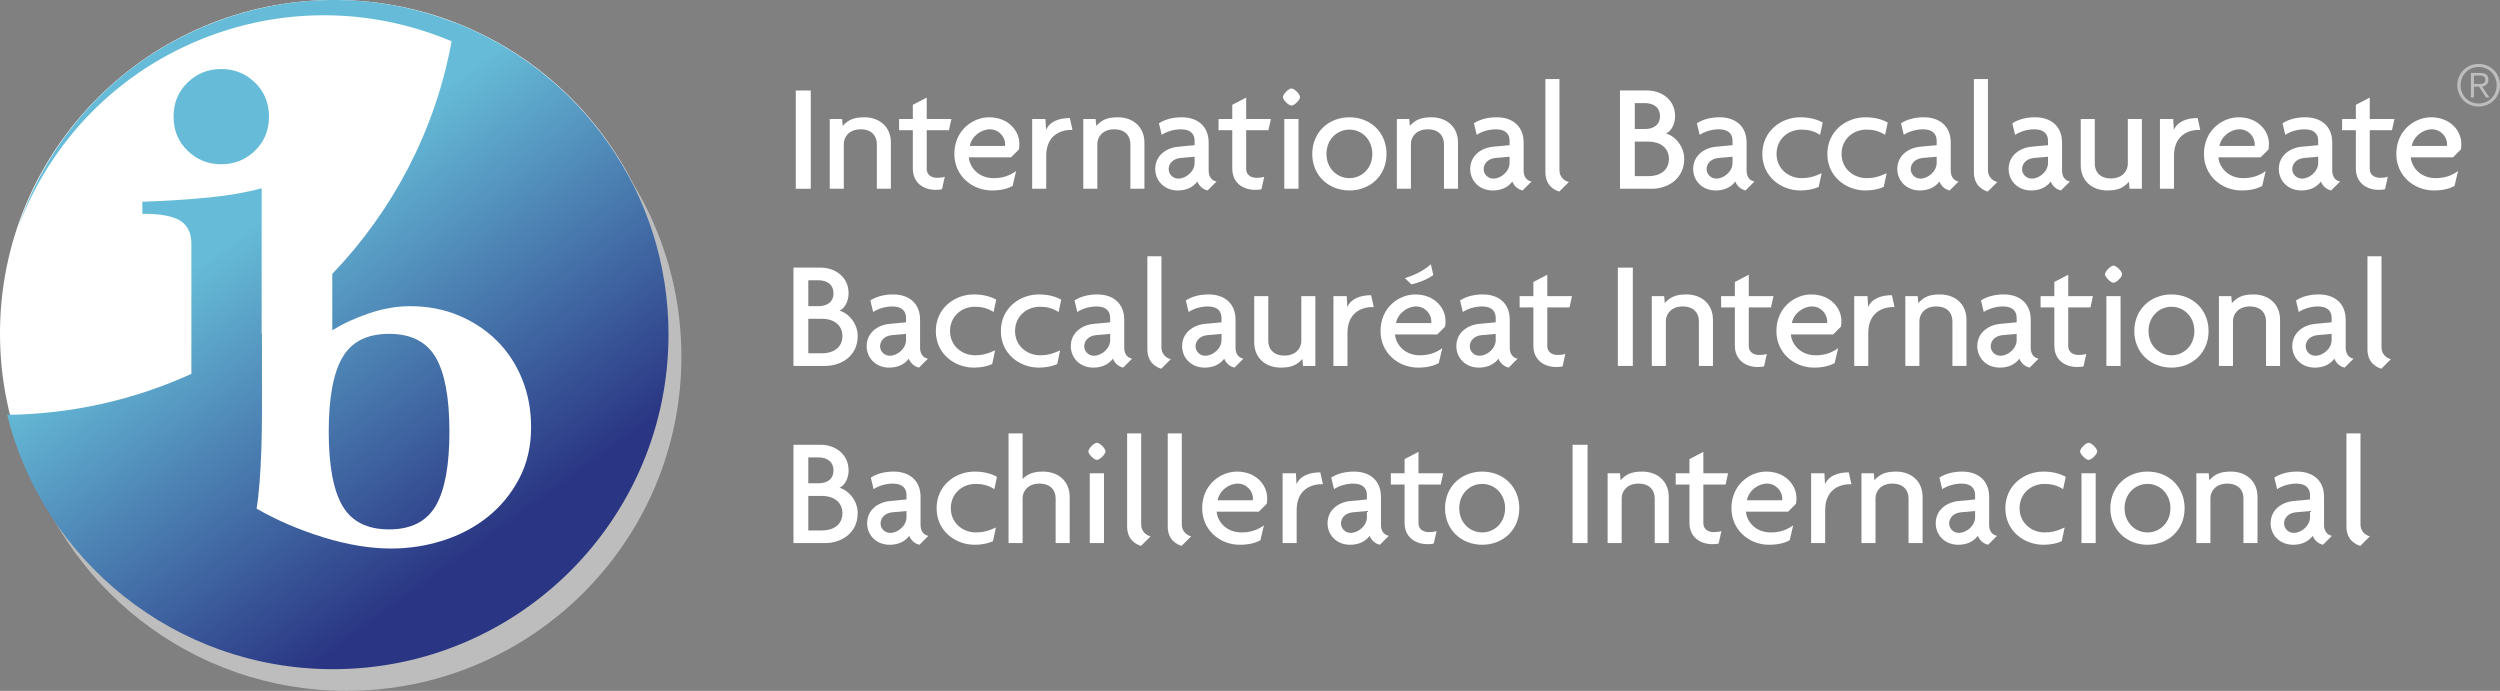
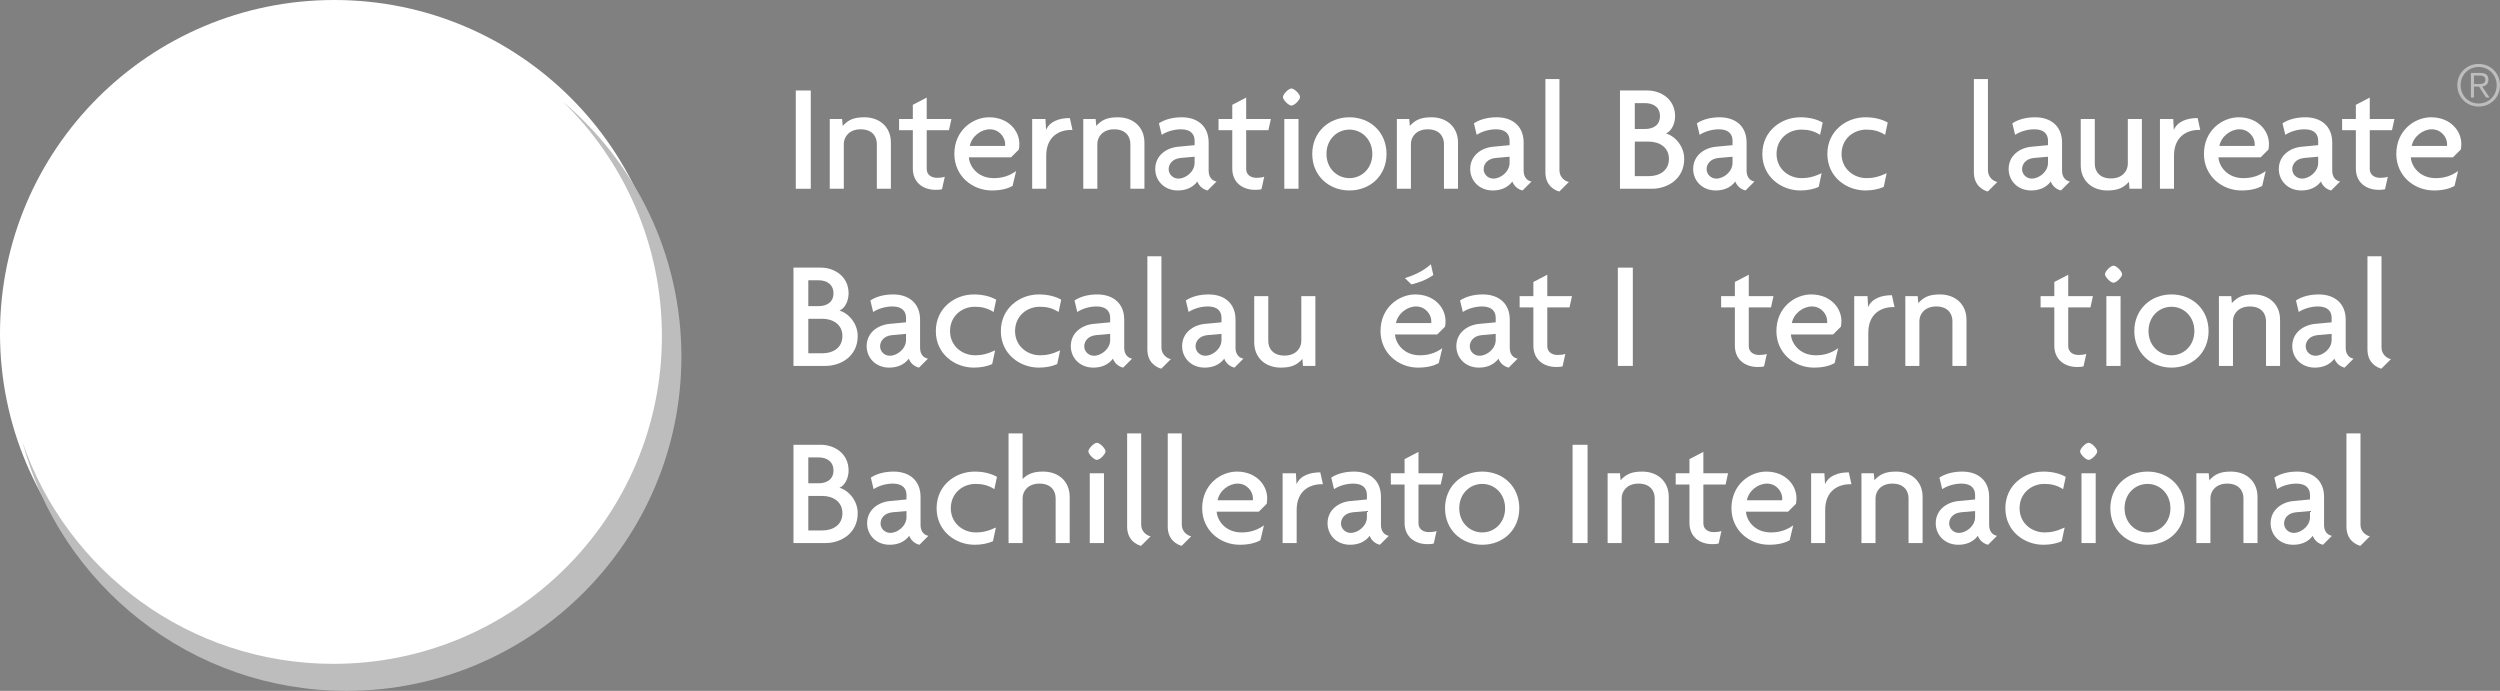
<svg xmlns="http://www.w3.org/2000/svg" viewBox="0 0 503 139" width="503" height="139" aria-labelledby="logoTitleID" role="img" class="Logo-svg">
  <rect x="0" y="0" width="503" height="139" fill="#808080" stroke="none" />
  <title id="logoTitleID">International Baccalaureate Logo</title>
  <defs>
    <linearGradient id="gradient1" x1="20.279%" y1="9.169%" x2="78.365%" y2="90.957%">
      <stop stop-color="#66bcd8" stop-opacity="1" offset="30%" style="--darkreader-inline-stopcolor: #226c84;" data-darkreader-inline-stopcolor="" />
      <stop stop-color="#2a3583" stop-opacity="1" offset="89%" style="--darkreader-inline-stopcolor: #222a69;" data-darkreader-inline-stopcolor="" />
    </linearGradient>
  </defs>
  <g id="Layer_1_1">
    <path d="M 0 67.094 C 0 30.039 30.11 0 67.252 0 C 104.394 0 134.504 30.039 134.504 67.094 C 134.504 104.149 104.394 134.189 67.252 134.189 C 30.11 134.189 0 104.149 0 67.094 Z" fill="#ffffff" style="--darkreader-inline-fill: #181a1b;" data-darkreader-inline-fill="" />
    <path d="M 57.01 61.985 L 57.01 61.985 Z" fill="#ffffff" style="--darkreader-inline-fill: #e8e6e3;" data-darkreader-inline-fill="" />
    <g>
      <g>
        <path d="M 113.207 20.41 C 125.525 32.386 133.177 49.116 133.177 67.629 C 133.177 104.044 103.585 133.565 67.085 133.565 C 38.066 133.565 13.414 114.904 4.53 88.954 C 12.143 117.758 38.434 139 69.699 139 C 106.923 139 137.097 108.896 137.097 71.759 C 137.097 51.169 127.818 32.744 113.207 20.41 Z" fill="#bdbdbd" style="--darkreader-inline-fill: #3d4245;" data-darkreader-inline-fill="" />
      </g>
-       <path d="M 134.504 67.283 C 134.504 104.485 104.277 134.639 66.99 134.639 C 35.29 134.639 8.712 112.847 1.447 83.465 C 14.659 83.314 27.189 80.368 38.505 75.222 L 38.505 49.006 C 38.505 46.93 37.781 45.409 36.337 44.449 C 34.893 43.491 32.328 43.011 28.638 43.011 L 28.638 40.587 C 33.529 40.421 38.014 40.134 42.093 39.725 C 46.171 39.314 49.689 38.701 52.647 37.877 L 52.647 67.207 C 52.665 67.192 52.686 67.178 52.707 67.165 L 52.707 75.952 C 52.707 78.108 52.707 80.467 52.707 83.023 C 52.707 85.503 52.668 87.942 52.586 90.339 C 52.507 92.737 52.385 94.974 52.226 97.056 C 52.063 99.132 51.867 100.89 51.626 102.329 C 55.632 104.648 60.087 106.564 64.98 108.086 C 69.874 109.603 74.446 110.364 78.697 110.364 C 82.307 110.364 85.794 109.822 89.165 108.741 C 92.536 107.664 95.526 106.08 98.133 104 C 100.74 101.919 102.847 99.357 104.449 96.314 C 106.052 93.27 106.855 89.828 106.855 85.986 C 106.855 82.464 106.253 79.22 105.047 76.257 C 103.842 73.295 102.157 70.732 99.988 68.572 C 97.815 66.411 95.245 64.709 92.277 63.468 C 89.303 62.227 86.051 61.605 82.514 61.605 C 79.863 61.605 77.156 62.07 74.383 62.996 C 71.61 63.922 69.099 65.073 66.854 66.441 L 66.854 55.107 C 79.011 42.434 87.57 26.294 90.863 8.312 C 75.813 1.934 58.375 1.104 41.88 7.352 C 23.554 14.291 10.155 28.534 3.734 45.498 C 9.917 27.237 23.93 11.776 43.401 4.398 C 59.659 -1.759 76.642 -1.218 91.475 4.563 C 91.478 4.548 91.48 4.534 91.485 4.518 C 116.657 14.306 134.504 38.708 134.504 67.283 ZM 68.905 101.776 C 70.746 104.936 73.871 106.513 78.282 106.513 C 82.687 106.513 85.815 104.936 87.661 101.776 C 89.504 98.617 90.424 93.638 90.424 86.84 C 90.424 80.043 89.504 75.064 87.661 71.904 C 85.815 68.746 82.687 67.169 78.282 67.169 C 73.871 67.169 70.746 68.746 68.905 71.904 C 67.059 75.064 66.139 80.043 66.139 86.84 C 66.139 93.638 67.059 98.617 68.905 101.776 ZM 51.313 30.31 C 53.184 28.488 54.121 26.206 54.121 23.465 C 54.121 20.729 53.184 18.448 51.313 16.625 C 49.444 14.8 47.178 13.887 44.522 13.887 C 41.859 13.887 39.593 14.8 37.725 16.625 C 35.851 18.448 34.921 20.729 34.921 23.465 C 34.921 26.206 35.851 28.488 37.725 30.31 C 39.593 32.135 41.859 33.047 44.522 33.047 C 47.178 33.047 49.444 32.135 51.313 30.31 Z" fill="url(#gradient1)" />
    </g>
    <g fill="#ffffff" style="--darkreader-inline-fill: #181a1b;" data-darkreader-inline-fill="">
      <g class="logo-text">
        <path d="M 160.112 37.979 L 160.112 18.206 L 163.126 18.206 L 163.126 37.979 L 160.112 37.979 Z" />
        <path d="M 176.421 37.979 L 176.421 28.96 C 176.421 27.503 175.521 26.016 173.16 26.016 C 170.892 26.016 169.773 27.503 169.773 28.96 L 169.773 37.979 L 166.947 37.979 L 166.947 23.939 L 169.432 23.939 L 169.556 25.334 C 170.643 24.156 171.7 23.598 173.905 23.598 C 176.981 23.598 179.249 25.551 179.249 28.681 L 179.249 37.979 L 176.421 37.979 Z" />
        <path d="M 190.93 26.202 L 186.456 26.202 L 186.456 34.012 C 186.456 35.159 187.388 35.779 188.537 35.779 C 189.128 35.779 189.656 35.717 190.091 35.562 L 189.532 38.072 C 189.221 38.165 188.817 38.196 188.258 38.196 C 185.711 38.196 183.66 36.709 183.66 33.919 L 183.66 26.202 L 180.895 26.202 L 180.895 23.939 L 183.66 23.939 L 183.66 21.088 L 186.456 19.631 L 186.456 23.939 L 191.427 23.939 L 190.93 26.202 Z" />
        <path d="M 205.002 30.076 L 203.418 31.657 L 194.936 31.657 C 195.03 33.392 196.645 35.841 199.938 35.841 C 201.74 35.841 203.138 35.345 204.443 34.415 L 203.728 37.421 C 202.734 37.948 201.46 38.32 199.565 38.32 C 195.558 38.32 192.016 35.345 192.016 30.975 C 192.016 26.202 195.744 23.598 199.006 23.598 C 202.889 23.598 205.095 26.326 205.095 28.929 C 205.095 29.363 205.064 29.766 205.002 30.076 ZM 199.161 26.016 C 197.391 26.016 195.495 27.41 195.123 29.363 L 202.206 29.363 C 202.237 29.239 202.237 29.115 202.237 28.991 C 202.237 27.596 201.025 26.016 199.161 26.016 Z" />
        <path d="M 215.502 26.14 C 213.234 26.14 210.501 27.349 210.501 31.347 L 210.501 37.979 L 207.673 37.979 L 207.673 23.939 L 210.345 23.939 L 210.47 26.14 C 211.215 24.404 213.141 23.753 215.254 23.753 L 215.782 26.14 C 215.658 26.14 215.596 26.14 215.502 26.14 Z" />
        <path d="M 227.431 37.979 L 227.431 28.96 C 227.431 27.503 226.53 26.016 224.169 26.016 C 221.902 26.016 220.784 27.503 220.784 28.96 L 220.784 37.979 L 217.956 37.979 L 217.956 23.939 L 220.441 23.939 L 220.566 25.334 C 221.653 24.156 222.709 23.598 224.915 23.598 C 227.99 23.598 230.258 25.551 230.258 28.681 L 230.258 37.979 L 227.431 37.979 Z" />
        <path d="M 242.964 38.32 C 242.001 38.103 241.224 37.39 240.914 36.523 C 239.919 37.825 238.491 38.32 236.968 38.32 C 234.173 38.32 232.433 36.275 232.433 34.012 C 232.433 31.285 234.669 29.735 237.062 29.518 L 240.355 29.208 L 240.355 28.31 C 240.355 27.039 239.609 26.016 237.621 26.016 C 236.223 26.016 234.762 26.45 233.737 27.131 L 233.178 24.807 C 234.452 23.97 236.068 23.598 237.776 23.598 C 240.914 23.598 243.182 25.365 243.182 28.681 L 243.182 34.353 C 243.182 35.624 243.865 36.367 244.767 36.523 L 242.964 38.32 ZM 240.355 31.533 L 237.559 31.78 C 235.881 31.936 235.135 33.02 235.135 34.043 C 235.135 35.035 235.974 35.934 237.093 35.934 C 238.584 35.934 240.355 34.539 240.355 32.773 L 240.355 31.533 Z" />
        <path d="M 255.204 26.202 L 250.73 26.202 L 250.73 34.012 C 250.73 35.159 251.662 35.779 252.812 35.779 C 253.401 35.779 253.93 35.717 254.365 35.562 L 253.805 38.072 C 253.495 38.165 253.091 38.196 252.532 38.196 C 249.985 38.196 247.934 36.709 247.934 33.919 L 247.934 26.202 L 245.169 26.202 L 245.169 23.939 L 247.934 23.939 L 247.934 21.088 L 250.73 19.631 L 250.73 23.939 L 255.7 23.939 L 255.204 26.202 Z" />
        <path d="M 259.832 21.243 C 259.273 21.243 258.123 20.096 258.123 19.538 C 258.123 18.95 259.273 17.803 259.832 17.803 C 260.423 17.803 261.572 18.95 261.572 19.538 C 261.572 20.096 260.423 21.243 259.832 21.243 ZM 258.404 37.979 L 258.404 23.939 L 261.261 23.939 L 261.261 37.979 L 258.404 37.979 Z" />
        <path d="M 271.513 38.32 C 267.319 38.32 264.026 35.314 264.026 30.975 C 264.026 26.605 267.319 23.598 271.513 23.598 C 275.707 23.598 278.968 26.605 278.968 30.975 C 278.968 35.314 275.707 38.32 271.513 38.32 ZM 271.513 26.078 C 269.027 26.078 266.884 28.031 266.884 30.975 C 266.884 33.888 269.027 35.841 271.513 35.841 C 273.967 35.841 276.111 33.888 276.111 30.975 C 276.111 28.031 273.967 26.078 271.513 26.078 Z" />
        <path d="M 290.525 37.979 L 290.525 28.96 C 290.525 27.503 289.624 26.016 287.263 26.016 C 284.995 26.016 283.877 27.503 283.877 28.96 L 283.877 37.979 L 281.05 37.979 L 281.05 23.939 L 283.535 23.939 L 283.659 25.334 C 284.747 24.156 285.802 23.598 288.009 23.598 C 291.084 23.598 293.352 25.551 293.352 28.681 L 293.352 37.979 L 290.525 37.979 Z" />
        <path d="M 306.338 38.32 C 305.375 38.103 304.598 37.39 304.288 36.523 C 303.293 37.825 301.864 38.32 300.342 38.32 C 297.546 38.32 295.806 36.275 295.806 34.012 C 295.806 31.285 298.043 29.735 300.435 29.518 L 303.728 29.208 L 303.728 28.31 C 303.728 27.039 302.983 26.016 300.994 26.016 C 299.596 26.016 298.137 26.45 297.111 27.131 L 296.552 24.807 C 297.825 23.97 299.441 23.598 301.15 23.598 C 304.288 23.598 306.555 25.365 306.555 28.681 L 306.555 34.353 C 306.555 35.624 307.239 36.367 308.139 36.523 L 306.338 38.32 ZM 303.728 31.533 L 300.932 31.78 C 299.255 31.936 298.509 33.02 298.509 34.043 C 298.509 35.035 299.348 35.934 300.466 35.934 C 301.957 35.934 303.728 34.539 303.728 32.773 L 303.728 31.533 Z" />
        <path d="M 313.732 38.537 C 312.8 38.289 310.936 37.36 310.936 34.663 L 310.936 15.912 L 313.762 15.912 L 313.762 34.291 C 313.762 35.593 314.788 36.461 315.658 36.616 L 313.732 38.537 Z" />
        <path d="M 332.37 37.979 L 325.939 37.979 L 325.939 18.206 L 331.47 18.206 C 334.11 18.206 337.03 19.91 337.03 23.381 C 337.03 24.838 336.347 26.357 335.197 26.853 C 337.03 27.38 338.863 29.425 338.863 31.966 C 338.863 36.058 335.445 37.979 332.37 37.979 ZM 330.972 20.747 L 328.922 20.747 L 328.922 25.954 L 330.972 25.954 C 332.588 25.954 333.986 25.21 333.986 23.381 C 333.986 21.522 332.588 20.747 330.972 20.747 ZM 331.749 28.495 L 328.922 28.495 L 328.922 35.438 L 331.749 35.438 C 333.83 35.438 335.788 34.384 335.788 31.966 C 335.788 29.611 333.83 28.495 331.749 28.495 Z" />
        <path d="M 351.197 38.32 C 350.234 38.103 349.457 37.39 349.147 36.523 C 348.152 37.825 346.724 38.32 345.201 38.32 C 342.405 38.32 340.665 36.275 340.665 34.012 C 340.665 31.285 342.902 29.735 345.294 29.518 L 348.588 29.208 L 348.588 28.31 C 348.588 27.039 347.842 26.016 345.853 26.016 C 344.456 26.016 342.996 26.45 341.97 27.131 L 341.411 24.807 C 342.685 23.97 344.3 23.598 346.009 23.598 C 349.147 23.598 351.415 25.365 351.415 28.681 L 351.415 34.353 C 351.415 35.624 352.098 36.367 352.998 36.523 L 351.197 38.32 ZM 348.588 31.533 L 345.792 31.78 C 344.114 31.936 343.369 33.02 343.369 34.043 C 343.369 35.035 344.207 35.934 345.325 35.934 C 346.816 35.934 348.588 34.539 348.588 32.773 L 348.588 31.533 Z" />
        <path d="M 366.201 27.131 C 364.928 26.326 363.778 26.078 362.411 26.078 C 359.833 26.078 357.441 27.938 357.441 30.975 C 357.441 33.981 359.895 35.841 362.473 35.841 C 363.778 35.841 364.928 35.593 366.512 34.849 L 365.922 37.607 C 364.897 38.072 363.623 38.32 362.224 38.32 C 358.373 38.32 354.582 35.562 354.582 30.975 C 354.582 26.357 358.373 23.598 362.224 23.598 C 364.088 23.598 365.549 24.001 366.729 24.652 L 366.201 27.131 Z" />
        <path d="M 379.284 27.131 C 378.01 26.326 376.861 26.078 375.493 26.078 C 372.915 26.078 370.523 27.938 370.523 30.975 C 370.523 33.981 372.978 35.841 375.556 35.841 C 376.861 35.841 378.01 35.593 379.594 34.849 L 379.005 37.607 C 377.979 38.072 376.706 38.32 375.307 38.32 C 371.455 38.32 367.665 35.562 367.665 30.975 C 367.665 26.357 371.455 23.598 375.307 23.598 C 377.171 23.598 378.632 24.001 379.812 24.652 L 379.284 27.131 Z" />
-         <path d="M 392.269 38.32 C 391.306 38.103 390.529 37.39 390.219 36.523 C 389.224 37.825 387.796 38.32 386.273 38.32 C 383.477 38.32 381.737 36.275 381.737 34.012 C 381.737 31.285 383.974 29.735 386.366 29.518 L 389.659 29.208 L 389.659 28.31 C 389.659 27.039 388.914 26.016 386.925 26.016 C 385.527 26.016 384.068 26.45 383.042 27.131 L 382.483 24.807 C 383.756 23.97 385.372 23.598 387.081 23.598 C 390.219 23.598 392.486 25.365 392.486 28.681 L 392.486 34.353 C 392.486 35.624 393.17 36.367 394.07 36.523 L 392.269 38.32 ZM 389.659 31.533 L 386.863 31.78 C 385.186 31.936 384.44 33.02 384.44 34.043 C 384.44 35.035 385.279 35.934 386.397 35.934 C 387.888 35.934 389.659 34.539 389.659 32.773 L 389.659 31.533 Z" />
        <path d="M 399.942 38.537 C 399.01 38.289 397.146 37.36 397.146 34.663 L 397.146 15.912 L 399.973 15.912 L 399.973 34.291 C 399.973 35.593 400.998 36.461 401.868 36.616 L 399.942 38.537 Z" />
        <path d="M 414.667 38.32 C 413.704 38.103 412.927 37.39 412.617 36.523 C 411.623 37.825 410.194 38.32 408.671 38.32 C 405.876 38.32 404.136 36.275 404.136 34.012 C 404.136 31.285 406.372 29.735 408.764 29.518 L 412.058 29.208 L 412.058 28.31 C 412.058 27.039 411.312 26.016 409.323 26.016 C 407.926 26.016 406.466 26.45 405.44 27.131 L 404.881 24.807 C 406.155 23.97 407.771 23.598 409.479 23.598 C 412.617 23.598 414.885 25.365 414.885 28.681 L 414.885 34.353 C 414.885 35.624 415.568 36.367 416.469 36.523 L 414.667 38.32 ZM 412.058 31.533 L 409.262 31.78 C 407.584 31.936 406.839 33.02 406.839 34.043 C 406.839 35.035 407.677 35.934 408.795 35.934 C 410.287 35.934 412.058 34.539 412.058 32.773 L 412.058 31.533 Z" />
        <path d="M 428.46 37.979 L 428.337 36.585 C 427.249 37.762 426.193 38.32 423.987 38.32 C 420.912 38.32 418.644 36.367 418.644 33.237 L 418.644 23.939 L 421.471 23.939 L 421.471 32.959 C 421.471 34.415 422.372 35.903 424.733 35.903 C 427 35.903 428.119 34.415 428.119 32.959 L 428.119 23.939 L 430.946 23.939 L 430.946 37.979 L 428.46 37.979 Z" />
        <path d="M 442.409 26.14 C 440.141 26.14 437.407 27.349 437.407 31.347 L 437.407 37.979 L 434.58 37.979 L 434.58 23.939 L 437.252 23.939 L 437.376 26.14 C 438.122 24.404 440.048 23.753 442.161 23.753 L 442.689 26.14 C 442.565 26.14 442.502 26.14 442.409 26.14 Z" />
        <path d="M 456.419 30.076 L 454.834 31.657 L 446.354 31.657 C 446.447 33.392 448.062 35.841 451.356 35.841 C 453.157 35.841 454.555 35.345 455.86 34.415 L 455.146 37.421 C 454.151 37.948 452.878 38.32 450.983 38.32 C 446.975 38.32 443.433 35.345 443.433 30.975 C 443.433 26.202 447.161 23.598 450.423 23.598 C 454.307 23.598 456.512 26.326 456.512 28.929 C 456.512 29.363 456.481 29.766 456.419 30.076 ZM 450.579 26.016 C 448.808 26.016 446.913 27.41 446.541 29.363 L 453.623 29.363 C 453.655 29.239 453.655 29.115 453.655 28.991 C 453.655 27.596 452.443 26.016 450.579 26.016 Z" />
        <path d="M 469.029 38.32 C 468.065 38.103 467.289 37.39 466.978 36.523 C 465.984 37.825 464.555 38.32 463.033 38.32 C 460.237 38.32 458.497 36.275 458.497 34.012 C 458.497 31.285 460.734 29.735 463.126 29.518 L 466.419 29.208 L 466.419 28.31 C 466.419 27.039 465.674 26.016 463.685 26.016 C 462.287 26.016 460.827 26.45 459.802 27.131 L 459.243 24.807 C 460.516 23.97 462.132 23.598 463.841 23.598 C 466.978 23.598 469.246 25.365 469.246 28.681 L 469.246 34.353 C 469.246 35.624 469.929 36.367 470.83 36.523 L 469.029 38.32 ZM 466.419 31.533 L 463.623 31.78 C 461.946 31.936 461.2 33.02 461.2 34.043 C 461.2 35.035 462.038 35.934 463.157 35.934 C 464.648 35.934 466.419 34.539 466.419 32.773 L 466.419 31.533 Z" />
        <path d="M 481.268 26.202 L 476.795 26.202 L 476.795 34.012 C 476.795 35.159 477.727 35.779 478.876 35.779 C 479.466 35.779 479.995 35.717 480.429 35.562 L 479.87 38.072 C 479.559 38.165 479.155 38.196 478.596 38.196 C 476.049 38.196 473.999 36.709 473.999 33.919 L 473.999 26.202 L 471.233 26.202 L 471.233 23.939 L 473.999 23.939 L 473.999 21.088 L 476.795 19.631 L 476.795 23.939 L 481.765 23.939 L 481.268 26.202 Z" />
        <path d="M 495.123 30.076 L 493.538 31.657 L 485.058 31.657 C 485.15 33.392 486.765 35.841 490.059 35.841 C 491.86 35.841 493.259 35.345 494.563 34.415 L 493.849 37.421 C 492.855 37.948 491.581 38.32 489.686 38.32 C 485.678 38.32 482.137 35.345 482.137 30.975 C 482.137 26.202 485.865 23.598 489.127 23.598 C 493.01 23.598 495.215 26.326 495.215 28.929 C 495.215 29.363 495.184 29.766 495.123 30.076 ZM 489.282 26.016 C 487.511 26.016 485.617 27.41 485.244 29.363 L 492.327 29.363 C 492.358 29.239 492.358 29.115 492.358 28.991 C 492.358 27.596 491.146 26.016 489.282 26.016 Z" />
        <path d="M 166.077 73.622 L 159.646 73.622 L 159.646 53.848 L 165.176 53.848 C 167.817 53.848 170.737 55.553 170.737 59.024 C 170.737 60.481 170.053 62 168.904 62.495 C 170.737 63.023 172.57 65.068 172.57 67.609 C 172.57 71.701 169.153 73.622 166.077 73.622 ZM 164.679 56.39 L 162.629 56.39 L 162.629 61.597 L 164.679 61.597 C 166.294 61.597 167.692 60.853 167.692 59.024 C 167.692 57.164 166.294 56.39 164.679 56.39 ZM 165.456 64.138 L 162.629 64.138 L 162.629 71.08 L 165.456 71.08 C 167.537 71.08 169.494 70.027 169.494 67.609 C 169.494 65.254 167.537 64.138 165.456 64.138 Z" />
        <path d="M 184.903 73.963 C 183.94 73.746 183.163 73.033 182.853 72.165 C 181.859 73.467 180.43 73.963 178.907 73.963 C 176.112 73.963 174.372 71.917 174.372 69.655 C 174.372 66.927 176.608 65.378 179.001 65.161 L 182.294 64.851 L 182.294 63.952 C 182.294 62.681 181.548 61.658 179.56 61.658 C 178.162 61.658 176.702 62.092 175.676 62.774 L 175.117 60.45 C 176.391 59.613 178.007 59.241 179.715 59.241 C 182.853 59.241 185.12 61.008 185.12 64.324 L 185.12 69.996 C 185.12 71.266 185.804 72.01 186.705 72.165 L 184.903 73.963 ZM 182.294 67.175 L 179.498 67.423 C 177.82 67.578 177.074 68.663 177.074 69.686 C 177.074 70.678 177.913 71.576 179.032 71.576 C 180.523 71.576 182.294 70.182 182.294 68.415 L 182.294 67.175 Z" />
        <path d="M 199.908 62.774 C 198.634 61.968 197.485 61.72 196.118 61.72 C 193.539 61.72 191.148 63.58 191.148 66.617 C 191.148 69.624 193.602 71.484 196.18 71.484 C 197.485 71.484 198.634 71.236 200.219 70.492 L 199.628 73.25 C 198.603 73.715 197.33 73.963 195.932 73.963 C 192.079 73.963 188.289 71.204 188.289 66.617 C 188.289 62 192.079 59.241 195.932 59.241 C 197.796 59.241 199.256 59.644 200.436 60.295 L 199.908 62.774 Z" />
        <path d="M 212.99 62.774 C 211.716 61.968 210.566 61.72 209.2 61.72 C 206.621 61.72 204.229 63.58 204.229 66.617 C 204.229 69.624 206.684 71.484 209.262 71.484 C 210.566 71.484 211.716 71.236 213.3 70.492 L 212.71 73.25 C 211.685 73.715 210.411 73.963 209.013 73.963 C 205.161 73.963 201.371 71.204 201.371 66.617 C 201.371 62 205.161 59.241 209.013 59.241 C 210.877 59.241 212.337 59.644 213.518 60.295 L 212.99 62.774 Z" />
        <path d="M 225.976 73.963 C 225.012 73.746 224.236 73.033 223.925 72.165 C 222.931 73.467 221.502 73.963 219.98 73.963 C 217.184 73.963 215.444 71.917 215.444 69.655 C 215.444 66.927 217.681 65.378 220.073 65.161 L 223.366 64.851 L 223.366 63.952 C 223.366 62.681 222.621 61.658 220.632 61.658 C 219.234 61.658 217.774 62.092 216.749 62.774 L 216.19 60.45 C 217.464 59.613 219.079 59.241 220.787 59.241 C 223.925 59.241 226.193 61.008 226.193 64.324 L 226.193 69.996 C 226.193 71.266 226.876 72.01 227.778 72.165 L 225.976 73.963 ZM 223.366 67.175 L 220.57 67.423 C 218.892 67.578 218.147 68.663 218.147 69.686 C 218.147 70.678 218.986 71.576 220.104 71.576 C 221.595 71.576 223.366 70.182 223.366 68.415 L 223.366 67.175 Z" />
        <path d="M 233.649 74.18 C 232.716 73.932 230.853 73.002 230.853 70.305 L 230.853 51.554 L 233.68 51.554 L 233.68 69.933 C 233.68 71.236 234.705 72.103 235.575 72.258 L 233.649 74.18 Z" />
        <path d="M 248.374 73.963 C 247.41 73.746 246.633 73.033 246.323 72.165 C 245.329 73.467 243.9 73.963 242.378 73.963 C 239.582 73.963 237.842 71.917 237.842 69.655 C 237.842 66.927 240.079 65.378 242.471 65.161 L 245.764 64.851 L 245.764 63.952 C 245.764 62.681 245.018 61.658 243.03 61.658 C 241.632 61.658 240.172 62.092 239.147 62.774 L 238.587 60.45 C 239.861 59.613 241.477 59.241 243.186 59.241 C 246.323 59.241 248.59 61.008 248.59 64.324 L 248.59 69.996 C 248.59 71.266 249.274 72.01 250.175 72.165 L 248.374 73.963 ZM 245.764 67.175 L 242.968 67.423 C 241.291 67.578 240.544 68.663 240.544 69.686 C 240.544 70.678 241.383 71.576 242.502 71.576 C 243.994 71.576 245.764 70.182 245.764 68.415 L 245.764 67.175 Z" />
        <path d="M 262.167 73.622 L 262.043 72.227 C 260.955 73.405 259.9 73.963 257.693 73.963 C 254.618 73.963 252.35 72.01 252.35 68.88 L 252.35 59.582 L 255.177 59.582 L 255.177 68.601 C 255.177 70.058 256.078 71.545 258.439 71.545 C 260.707 71.545 261.825 70.058 261.825 68.601 L 261.825 59.582 L 264.652 59.582 L 264.652 73.622 L 262.167 73.622 Z" />
-         <path d="M 276.115 61.783 C 273.847 61.783 271.113 62.991 271.113 66.989 L 271.113 73.622 L 268.286 73.622 L 268.286 59.582 L 270.958 59.582 L 271.082 61.783 C 271.828 60.047 273.754 59.396 275.867 59.396 L 276.395 61.783 C 276.271 61.783 276.209 61.783 276.115 61.783 Z" />
        <path d="M 290.747 65.719 L 289.162 67.299 L 280.682 67.299 C 280.775 69.035 282.39 71.484 285.683 71.484 C 287.485 71.484 288.883 70.987 290.188 70.058 L 289.474 73.064 C 288.479 73.591 287.206 73.963 285.311 73.963 C 281.303 73.963 277.761 70.987 277.761 66.617 C 277.761 61.844 281.489 59.241 284.751 59.241 C 288.634 59.241 290.84 61.968 290.84 64.572 C 290.84 65.006 290.809 65.409 290.747 65.719 ZM 284.907 61.658 C 283.135 61.658 281.241 63.053 280.868 65.006 L 287.951 65.006 C 287.983 64.882 287.983 64.758 287.983 64.634 C 287.983 63.239 286.771 61.658 284.907 61.658 ZM 283.975 57.227 L 282.67 55.956 C 284.316 55.46 286.429 54.53 287.889 53.166 L 288.386 55.336 C 286.894 56.359 285.652 56.792 283.975 57.227 Z" />
        <path d="M 303.547 73.963 C 302.584 73.746 301.807 73.033 301.497 72.165 C 300.502 73.467 299.073 73.963 297.551 73.963 C 294.755 73.963 293.015 71.917 293.015 69.655 C 293.015 66.927 295.252 65.378 297.644 65.161 L 300.937 64.851 L 300.937 63.952 C 300.937 62.681 300.192 61.658 298.203 61.658 C 296.805 61.658 295.346 62.092 294.32 62.774 L 293.761 60.45 C 295.034 59.613 296.65 59.241 298.359 59.241 C 301.497 59.241 303.764 61.008 303.764 64.324 L 303.764 69.996 C 303.764 71.266 304.448 72.01 305.348 72.165 L 303.547 73.963 ZM 300.937 67.175 L 298.141 67.423 C 296.464 67.578 295.718 68.663 295.718 69.686 C 295.718 70.678 296.557 71.576 297.675 71.576 C 299.166 71.576 300.937 70.182 300.937 68.415 L 300.937 67.175 Z" />
        <path d="M 315.786 61.844 L 311.313 61.844 L 311.313 69.655 C 311.313 70.802 312.245 71.422 313.394 71.422 C 313.984 71.422 314.513 71.359 314.947 71.204 L 314.388 73.715 C 314.077 73.808 313.673 73.839 313.114 73.839 C 310.567 73.839 308.517 72.351 308.517 69.562 L 308.517 61.844 L 305.751 61.844 L 305.751 59.582 L 308.517 59.582 L 308.517 56.731 L 311.313 55.274 L 311.313 59.582 L 316.283 59.582 L 315.786 61.844 Z" />
        <path d="M 325.51 73.622 L 325.51 53.848 L 328.524 53.848 L 328.524 73.622 L 325.51 73.622 Z" />
-         <path d="M 341.818 73.622 L 341.818 64.603 C 341.818 63.146 340.917 61.658 338.557 61.658 C 336.289 61.658 335.17 63.146 335.17 64.603 L 335.17 73.622 L 332.343 73.622 L 332.343 59.582 L 334.829 59.582 L 334.953 60.977 C 336.04 59.799 337.096 59.241 339.302 59.241 C 342.377 59.241 344.645 61.194 344.645 64.324 L 344.645 73.622 L 341.818 73.622 Z" />
        <path d="M 356.326 61.844 L 351.853 61.844 L 351.853 69.655 C 351.853 70.802 352.785 71.422 353.934 71.422 C 354.524 71.422 355.053 71.359 355.487 71.204 L 354.928 73.715 C 354.618 73.808 354.214 73.839 353.654 73.839 C 351.107 73.839 349.057 72.351 349.057 69.562 L 349.057 61.844 L 346.291 61.844 L 346.291 59.582 L 349.057 59.582 L 349.057 56.731 L 351.853 55.274 L 351.853 59.582 L 356.823 59.582 L 356.326 61.844 Z" />
        <path d="M 370.399 65.719 L 368.814 67.299 L 360.333 67.299 C 360.426 69.035 362.041 71.484 365.335 71.484 C 367.136 71.484 368.534 70.987 369.839 70.058 L 369.125 73.064 C 368.13 73.591 366.857 73.963 364.962 73.963 C 360.954 73.963 357.412 70.987 357.412 66.617 C 357.412 61.844 361.14 59.241 364.403 59.241 C 368.286 59.241 370.491 61.968 370.491 64.572 C 370.491 65.006 370.46 65.409 370.399 65.719 ZM 364.558 61.658 C 362.787 61.658 360.892 63.053 360.52 65.006 L 367.603 65.006 C 367.634 64.882 367.634 64.758 367.634 64.634 C 367.634 63.239 366.422 61.658 364.558 61.658 Z" />
        <path d="M 380.899 61.783 C 378.631 61.783 375.898 62.991 375.898 66.989 L 375.898 73.622 L 373.07 73.622 L 373.07 59.582 L 375.742 59.582 L 375.866 61.783 C 376.612 60.047 378.538 59.396 380.651 59.396 L 381.179 61.783 C 381.055 61.783 380.993 61.783 380.899 61.783 Z" />
        <path d="M 392.828 73.622 L 392.828 64.603 C 392.828 63.146 391.927 61.658 389.567 61.658 C 387.299 61.658 386.18 63.146 386.18 64.603 L 386.18 73.622 L 383.353 73.622 L 383.353 59.582 L 385.839 59.582 L 385.963 60.977 C 387.05 59.799 388.106 59.241 390.312 59.241 C 393.387 59.241 395.655 61.194 395.655 64.324 L 395.655 73.622 L 392.828 73.622 Z" />
-         <path d="M 408.361 73.963 C 407.398 73.746 406.621 73.033 406.311 72.165 C 405.316 73.467 403.888 73.963 402.365 73.963 C 399.57 73.963 397.829 71.917 397.829 69.655 C 397.829 66.927 400.066 65.378 402.458 65.161 L 405.752 64.851 L 405.752 63.952 C 405.752 62.681 405.006 61.658 403.017 61.658 C 401.62 61.658 400.16 62.092 399.134 62.774 L 398.575 60.45 C 399.849 59.613 401.465 59.241 403.173 59.241 C 406.311 59.241 408.579 61.008 408.579 64.324 L 408.579 69.996 C 408.579 71.266 409.262 72.01 410.163 72.165 L 408.361 73.963 ZM 405.752 67.175 L 402.956 67.423 C 401.278 67.578 400.533 68.663 400.533 69.686 C 400.533 70.678 401.371 71.576 402.489 71.576 C 403.98 71.576 405.752 70.182 405.752 68.415 L 405.752 67.175 Z" />
        <path d="M 420.601 61.844 L 416.127 61.844 L 416.127 69.655 C 416.127 70.802 417.059 71.422 418.209 71.422 C 418.799 71.422 419.327 71.359 419.761 71.204 L 419.202 73.715 C 418.892 73.808 418.488 73.839 417.929 73.839 C 415.382 73.839 413.331 72.351 413.331 69.562 L 413.331 61.844 L 410.567 61.844 L 410.567 59.582 L 413.331 59.582 L 413.331 56.731 L 416.127 55.274 L 416.127 59.582 L 421.097 59.582 L 420.601 61.844 Z" />
        <path d="M 425.229 56.885 C 424.67 56.885 423.521 55.739 423.521 55.181 C 423.521 54.592 424.67 53.445 425.229 53.445 C 425.82 53.445 426.969 54.592 426.969 55.181 C 426.969 55.739 425.82 56.885 425.229 56.885 ZM 423.801 73.622 L 423.801 59.582 L 426.658 59.582 L 426.658 73.622 L 423.801 73.622 Z" />
        <path d="M 436.909 73.963 C 432.716 73.963 429.423 70.957 429.423 66.617 C 429.423 62.248 432.716 59.241 436.909 59.241 C 441.104 59.241 444.365 62.248 444.365 66.617 C 444.365 70.957 441.104 73.963 436.909 73.963 ZM 436.909 61.72 C 434.424 61.72 432.281 63.673 432.281 66.617 C 432.281 69.531 434.424 71.484 436.909 71.484 C 439.364 71.484 441.508 69.531 441.508 66.617 C 441.508 63.673 439.364 61.72 436.909 61.72 Z" />
-         <path d="M 455.922 73.622 L 455.922 64.603 C 455.922 63.146 455.021 61.658 452.66 61.658 C 450.392 61.658 449.274 63.146 449.274 64.603 L 449.274 73.622 L 446.447 73.622 L 446.447 59.582 L 448.932 59.582 L 449.056 60.977 C 450.143 59.799 451.199 59.241 453.406 59.241 C 456.481 59.241 458.749 61.194 458.749 64.324 L 458.749 73.622 L 455.922 73.622 Z" />
+         <path d="M 455.922 73.622 L 455.922 64.603 C 455.922 63.146 455.021 61.658 452.66 61.658 C 450.392 61.658 449.274 63.146 449.274 64.603 L 449.274 73.622 L 446.447 73.622 L 446.447 59.582 L 448.932 59.582 L 449.056 60.977 C 450.143 59.799 451.199 59.241 453.406 59.241 C 456.481 59.241 458.749 61.194 458.749 64.324 L 458.749 73.622 L 455.922 73.622 " />
        <path d="M 471.735 73.963 C 470.772 73.746 469.995 73.033 469.684 72.165 C 468.69 73.467 467.261 73.963 465.739 73.963 C 462.943 73.963 461.203 71.917 461.203 69.655 C 461.203 66.927 463.44 65.378 465.832 65.161 L 469.125 64.851 L 469.125 63.952 C 469.125 62.681 468.38 61.658 466.391 61.658 C 464.993 61.658 463.534 62.092 462.508 62.774 L 461.949 60.45 C 463.222 59.613 464.838 59.241 466.547 59.241 C 469.684 59.241 471.952 61.008 471.952 64.324 L 471.952 69.996 C 471.952 71.266 472.635 72.01 473.536 72.165 L 471.735 73.963 ZM 469.125 67.175 L 466.329 67.423 C 464.652 67.578 463.906 68.663 463.906 69.686 C 463.906 70.678 464.745 71.576 465.863 71.576 C 467.354 71.576 469.125 70.182 469.125 68.415 L 469.125 67.175 Z" />
        <path d="M 479.129 74.18 C 478.197 73.932 476.333 73.002 476.333 70.305 L 476.333 51.554 L 479.159 51.554 L 479.159 69.933 C 479.159 71.236 480.185 72.103 481.054 72.258 L 479.129 74.18 Z" />
        <path d="M 166.077 109.265 L 159.646 109.265 L 159.646 89.491 L 165.176 89.491 C 167.817 89.491 170.737 91.196 170.737 94.667 C 170.737 96.123 170.053 97.642 168.904 98.138 C 170.737 98.665 172.57 100.711 172.57 103.252 C 172.57 107.343 169.153 109.265 166.077 109.265 ZM 164.679 92.032 L 162.629 92.032 L 162.629 97.239 L 164.679 97.239 C 166.294 97.239 167.692 96.495 167.692 94.667 C 167.692 92.807 166.294 92.032 164.679 92.032 ZM 165.456 99.781 L 162.629 99.781 L 162.629 106.724 L 165.456 106.724 C 167.537 106.724 169.494 105.669 169.494 103.252 C 169.494 100.897 167.537 99.781 165.456 99.781 Z" />
        <path d="M 184.996 109.605 C 184.033 109.388 183.256 108.676 182.946 107.808 C 181.952 109.11 180.523 109.605 179.001 109.605 C 176.205 109.605 174.465 107.56 174.465 105.297 C 174.465 102.57 176.702 101.02 179.094 100.803 L 182.387 100.493 L 182.387 99.595 C 182.387 98.324 181.641 97.301 179.653 97.301 C 178.255 97.301 176.795 97.735 175.77 98.417 L 175.21 96.093 C 176.484 95.256 178.1 94.884 179.808 94.884 C 182.946 94.884 185.214 96.651 185.214 99.967 L 185.214 105.638 C 185.214 106.909 185.897 107.653 186.798 107.808 L 184.996 109.605 ZM 182.387 102.819 L 179.591 103.066 C 177.913 103.221 177.167 104.306 177.167 105.328 C 177.167 106.32 178.007 107.219 179.125 107.219 C 180.616 107.219 182.387 105.824 182.387 104.058 L 182.387 102.819 Z" />
        <path d="M 200.063 98.417 C 198.79 97.611 197.64 97.363 196.273 97.363 C 193.695 97.363 191.303 99.223 191.303 102.261 C 191.303 105.266 193.757 107.126 196.335 107.126 C 197.64 107.126 198.79 106.878 200.374 106.135 L 199.784 108.893 C 198.758 109.358 197.485 109.605 196.087 109.605 C 192.235 109.605 188.444 106.847 188.444 102.261 C 188.444 97.642 192.235 94.884 196.087 94.884 C 197.951 94.884 199.411 95.287 200.591 95.937 L 200.063 98.417 Z" />
        <path d="M 212.396 109.265 L 212.396 100.245 C 212.396 98.789 211.495 97.301 209.134 97.301 C 206.866 97.301 205.748 98.789 205.748 100.245 L 205.748 109.265 L 202.921 109.265 L 202.921 87.197 L 205.748 87.197 C 205.748 87.197 205.748 96.434 205.748 96.371 C 206.773 95.379 207.83 94.884 209.88 94.884 C 212.955 94.884 215.223 96.837 215.223 99.967 L 215.223 109.265 L 212.396 109.265 Z" />
        <path d="M 220.691 92.529 C 220.132 92.529 218.982 91.382 218.982 90.824 C 218.982 90.235 220.132 89.088 220.691 89.088 C 221.281 89.088 222.43 90.235 222.43 90.824 C 222.43 91.382 221.281 92.529 220.691 92.529 ZM 219.262 109.265 L 219.262 95.225 L 222.12 95.225 L 222.12 109.265 L 219.262 109.265 Z" />
        <path d="M 229.575 109.823 C 228.643 109.574 226.779 108.644 226.779 105.949 L 226.779 87.197 L 229.606 87.197 L 229.606 105.577 C 229.606 106.878 230.631 107.746 231.502 107.901 L 229.575 109.823 Z" />
        <path d="M 237.745 109.823 C 236.813 109.574 234.949 108.644 234.949 105.949 L 234.949 87.197 L 237.776 87.197 L 237.776 105.577 C 237.776 106.878 238.802 107.746 239.672 107.901 L 237.745 109.823 Z" />
        <path d="M 254.863 101.361 L 253.278 102.942 L 244.797 102.942 C 244.89 104.678 246.506 107.126 249.798 107.126 C 251.6 107.126 252.998 106.63 254.303 105.7 L 253.589 108.707 C 252.595 109.233 251.321 109.605 249.425 109.605 C 245.419 109.605 241.877 106.63 241.877 102.261 C 241.877 97.487 245.605 94.884 248.867 94.884 C 252.749 94.884 254.956 97.611 254.956 100.214 C 254.956 100.648 254.925 101.051 254.863 101.361 ZM 249.022 97.301 C 247.251 97.301 245.356 98.696 244.983 100.648 L 252.066 100.648 C 252.097 100.525 252.097 100.4 252.097 100.276 C 252.097 98.882 250.885 97.301 249.022 97.301 Z" />
        <path d="M 265.891 97.425 C 263.623 97.425 260.889 98.634 260.889 102.632 L 260.889 109.265 L 258.062 109.265 L 258.062 95.225 L 260.734 95.225 L 260.858 97.425 C 261.603 95.69 263.53 95.038 265.643 95.038 L 266.171 97.425 C 266.047 97.425 265.984 97.425 265.891 97.425 Z" />
        <path d="M 277.633 109.605 C 276.67 109.388 275.893 108.676 275.583 107.808 C 274.589 109.11 273.16 109.605 271.637 109.605 C 268.842 109.605 267.102 107.56 267.102 105.297 C 267.102 102.57 269.338 101.02 271.73 100.803 L 275.024 100.493 L 275.024 99.595 C 275.024 98.324 274.278 97.301 272.289 97.301 C 270.892 97.301 269.432 97.735 268.406 98.417 L 267.847 96.093 C 269.121 95.256 270.737 94.884 272.446 94.884 C 275.583 94.884 277.851 96.651 277.851 99.967 L 277.851 105.638 C 277.851 106.909 278.534 107.653 279.435 107.808 L 277.633 109.605 ZM 275.024 102.819 L 272.228 103.066 C 270.55 103.221 269.805 104.306 269.805 105.328 C 269.805 106.32 270.643 107.219 271.761 107.219 C 273.253 107.219 275.024 105.824 275.024 104.058 L 275.024 102.819 Z" />
        <path d="M 289.873 97.487 L 285.399 97.487 L 285.399 105.297 C 285.399 106.444 286.331 107.064 287.481 107.064 C 288.07 107.064 288.599 107.002 289.034 106.847 L 288.474 109.358 C 288.164 109.451 287.76 109.482 287.201 109.482 C 284.654 109.482 282.603 107.994 282.603 105.205 L 282.603 97.487 L 279.838 97.487 L 279.838 95.225 L 282.603 95.225 L 282.603 92.373 L 285.399 90.916 L 285.399 95.225 L 290.37 95.225 L 289.873 97.487 Z" />
        <path d="M 298.228 109.605 C 294.035 109.605 290.741 106.599 290.741 102.261 C 290.741 97.89 294.035 94.884 298.228 94.884 C 302.423 94.884 305.684 97.89 305.684 102.261 C 305.684 106.599 302.423 109.605 298.228 109.605 ZM 298.228 97.363 C 295.743 97.363 293.6 99.316 293.6 102.261 C 293.6 105.174 295.743 107.126 298.228 107.126 C 300.683 107.126 302.827 105.174 302.827 102.261 C 302.827 99.316 300.683 97.363 298.228 97.363 Z" />
        <path d="M 316.402 109.265 L 316.402 89.491 L 319.416 89.491 L 319.416 109.265 L 316.402 109.265 Z" />
        <path d="M 332.929 109.265 L 332.929 100.245 C 332.929 98.789 332.028 97.301 329.667 97.301 C 327.399 97.301 326.281 98.789 326.281 100.245 L 326.281 109.265 L 323.454 109.265 L 323.454 95.225 L 325.939 95.225 L 326.063 96.62 C 327.15 95.442 328.206 94.884 330.413 94.884 C 333.488 94.884 335.756 96.837 335.756 99.967 L 335.756 109.265 L 332.929 109.265 Z" />
        <path d="M 347.188 97.487 L 342.715 97.487 L 342.715 105.297 C 342.715 106.444 343.647 107.064 344.796 107.064 C 345.386 107.064 345.915 107.002 346.349 106.847 L 345.79 109.358 C 345.479 109.451 345.075 109.482 344.516 109.482 C 341.969 109.482 339.919 107.994 339.919 105.205 L 339.919 97.487 L 337.153 97.487 L 337.153 95.225 L 339.919 95.225 L 339.919 92.373 L 342.715 90.916 L 342.715 95.225 L 347.685 95.225 L 347.188 97.487 Z" />
        <path d="M 361.354 101.361 L 359.769 102.942 L 351.289 102.942 C 351.382 104.678 352.997 107.126 356.29 107.126 C 358.092 107.126 359.49 106.63 360.795 105.7 L 360.08 108.707 C 359.086 109.233 357.813 109.605 355.917 109.605 C 351.909 109.605 348.368 106.63 348.368 102.261 C 348.368 97.487 352.096 94.884 355.358 94.884 C 359.241 94.884 361.447 97.611 361.447 100.214 C 361.447 100.648 361.416 101.051 361.354 101.361 ZM 355.513 97.301 C 353.742 97.301 351.848 98.696 351.475 100.648 L 358.558 100.648 C 358.589 100.525 358.589 100.4 358.589 100.276 C 358.589 98.882 357.377 97.301 355.513 97.301 Z" />
        <path d="M 372.226 97.425 C 369.958 97.425 367.225 98.634 367.225 102.632 L 367.225 109.265 L 364.398 109.265 L 364.398 95.225 L 367.07 95.225 L 367.194 97.425 C 367.939 95.69 369.866 95.038 371.978 95.038 L 372.506 97.425 C 372.382 97.425 372.32 97.425 372.226 97.425 Z" />
        <path d="M 384 109.265 L 384 100.245 C 384 98.789 383.099 97.301 380.739 97.301 C 378.471 97.301 377.353 98.789 377.353 100.245 L 377.353 109.265 L 374.526 109.265 L 374.526 95.225 L 377.011 95.225 L 377.135 96.62 C 378.222 95.442 379.278 94.884 381.485 94.884 C 384.56 94.884 386.827 96.837 386.827 99.967 L 386.827 109.265 L 384 109.265 Z" />
        <path d="M 400 109.605 C 399.037 109.388 398.26 108.676 397.95 107.808 C 396.955 109.11 395.526 109.605 394.004 109.605 C 391.208 109.605 389.468 107.56 389.468 105.297 C 389.468 102.57 391.705 101.02 394.097 100.803 L 397.39 100.493 L 397.39 99.595 C 397.39 98.324 396.645 97.301 394.656 97.301 C 393.259 97.301 391.799 97.735 390.773 98.417 L 390.214 96.093 C 391.487 95.256 393.103 94.884 394.812 94.884 C 397.95 94.884 400.217 96.651 400.217 99.967 L 400.217 105.638 C 400.217 106.909 400.901 107.653 401.801 107.808 L 400 109.605 ZM 397.39 102.819 L 394.594 103.066 C 392.917 103.221 392.171 104.306 392.171 105.328 C 392.171 106.32 393.01 107.219 394.128 107.219 C 395.619 107.219 397.39 105.824 397.39 104.058 L 397.39 102.819 Z" />
        <path d="M 415.098 98.417 C 413.824 97.611 412.675 97.363 411.307 97.363 C 408.729 97.363 406.337 99.223 406.337 102.261 C 406.337 105.266 408.791 107.126 411.37 107.126 C 412.675 107.126 413.824 106.878 415.408 106.135 L 414.819 108.893 C 413.793 109.358 412.519 109.605 411.121 109.605 C 407.269 109.605 403.479 106.847 403.479 102.261 C 403.479 97.642 407.269 94.884 411.121 94.884 C 412.985 94.884 414.446 95.287 415.626 95.937 L 415.098 98.417 Z" />
        <path d="M 420.224 92.529 C 419.665 92.529 418.515 91.382 418.515 90.824 C 418.515 90.235 419.665 89.088 420.224 89.088 C 420.814 89.088 421.964 90.235 421.964 90.824 C 421.964 91.382 420.814 92.529 420.224 92.529 ZM 418.795 109.265 L 418.795 95.225 L 421.653 95.225 L 421.653 109.265 L 418.795 109.265 Z" />
        <path d="M 432.091 109.605 C 427.897 109.605 424.604 106.599 424.604 102.261 C 424.604 97.89 427.897 94.884 432.091 94.884 C 436.285 94.884 439.546 97.89 439.546 102.261 C 439.546 106.599 436.285 109.605 432.091 109.605 ZM 432.091 97.363 C 429.605 97.363 427.462 99.316 427.462 102.261 C 427.462 105.174 429.605 107.126 432.091 107.126 C 434.545 107.126 436.689 105.174 436.689 102.261 C 436.689 99.316 434.545 97.363 432.091 97.363 Z" />
        <path d="M 451.382 109.265 L 451.382 100.245 C 451.382 98.789 450.481 97.301 448.12 97.301 C 445.853 97.301 444.734 98.789 444.734 100.245 L 444.734 109.265 L 441.907 109.265 L 441.907 95.225 L 444.393 95.225 L 444.517 96.62 C 445.604 95.442 446.659 94.884 448.866 94.884 C 451.941 94.884 454.209 96.837 454.209 99.967 L 454.209 109.265 L 451.382 109.265 Z" />
        <path d="M 467.381 109.605 C 466.418 109.388 465.641 108.676 465.331 107.808 C 464.337 109.11 462.908 109.605 461.386 109.605 C 458.59 109.605 456.85 107.56 456.85 105.297 C 456.85 102.57 459.086 101.02 461.478 100.803 L 464.772 100.493 L 464.772 99.595 C 464.772 98.324 464.026 97.301 462.038 97.301 C 460.64 97.301 459.18 97.735 458.154 98.417 L 457.595 96.093 C 458.869 95.256 460.485 94.884 462.194 94.884 C 465.331 94.884 467.599 96.651 467.599 99.967 L 467.599 105.638 C 467.599 106.909 468.282 107.653 469.183 107.808 L 467.381 109.605 ZM 464.772 102.819 L 461.976 103.066 C 460.298 103.221 459.553 104.306 459.553 105.328 C 459.553 106.32 460.391 107.219 461.51 107.219 C 463.001 107.219 464.772 105.824 464.772 104.058 L 464.772 102.819 Z" />
        <path d="M 474.9 109.823 C 473.968 109.574 472.104 108.644 472.104 105.949 L 472.104 87.197 L 474.93 87.197 L 474.93 105.577 C 474.93 106.878 475.955 107.746 476.825 107.901 L 474.9 109.823 Z" />
      </g>
      <g>
        <path d="M 503 17.149 C 503 19.556 501.13 21.435 498.705 21.435 C 496.28 21.435 494.409 19.556 494.409 17.149 C 494.409 14.742 496.28 12.864 498.705 12.864 C 501.13 12.864 503 14.742 503 17.149 ZM 495.079 17.149 C 495.079 19.199 496.627 20.824 498.705 20.824 C 500.783 20.824 502.331 19.199 502.331 17.149 C 502.331 15.098 500.783 13.475 498.705 13.475 C 496.627 13.475 495.079 15.098 495.079 17.149 ZM 497.759 19.626 L 497.147 19.626 L 497.147 14.672 L 499.051 14.672 C 500.171 14.672 500.668 15.157 500.668 16.043 C 500.668 16.919 500.091 17.31 499.421 17.425 L 500.899 19.626 L 500.184 19.626 L 498.786 17.425 L 497.759 17.425 L 497.759 19.626 ZM 498.567 16.907 C 499.317 16.907 500.056 16.884 500.056 16.043 C 500.056 15.352 499.478 15.191 498.879 15.191 L 497.759 15.191 L 497.759 16.907 L 498.567 16.907 Z" fill="#bdbdbd" style="--darkreader-inline-fill: #beb9b0;" data-darkreader-inline-fill="" />
      </g>
    </g>
  </g>
</svg>